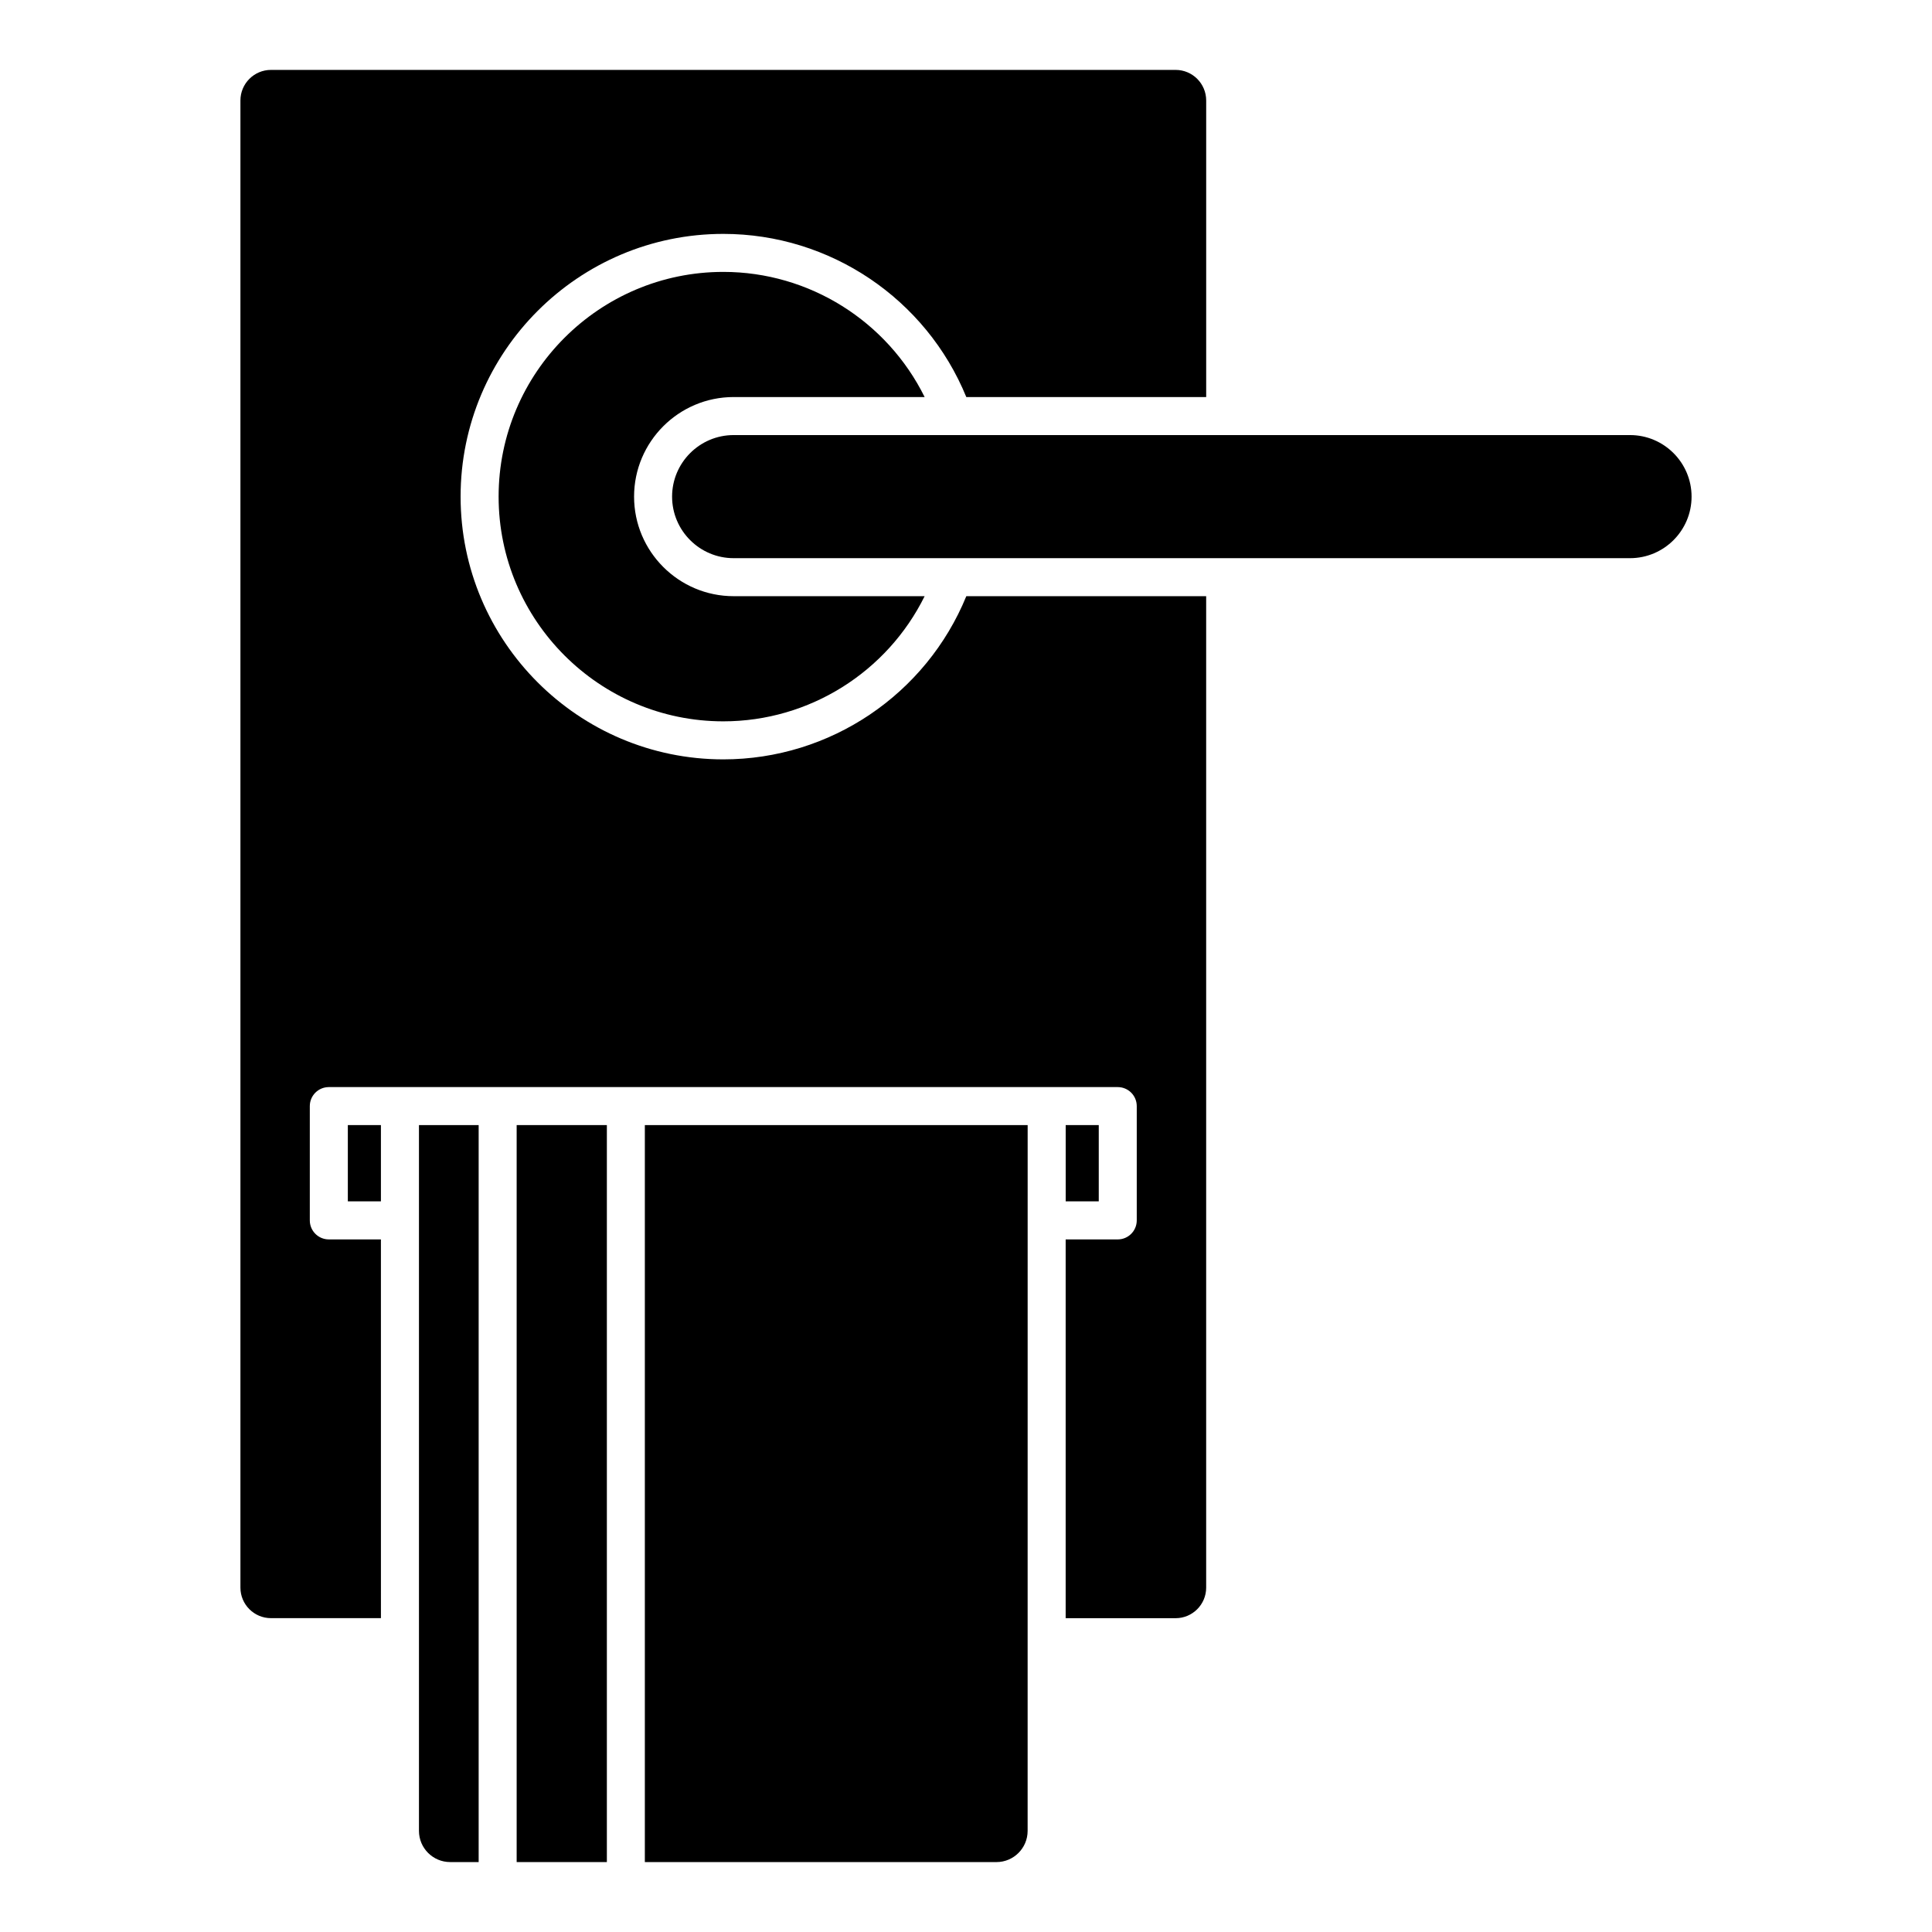
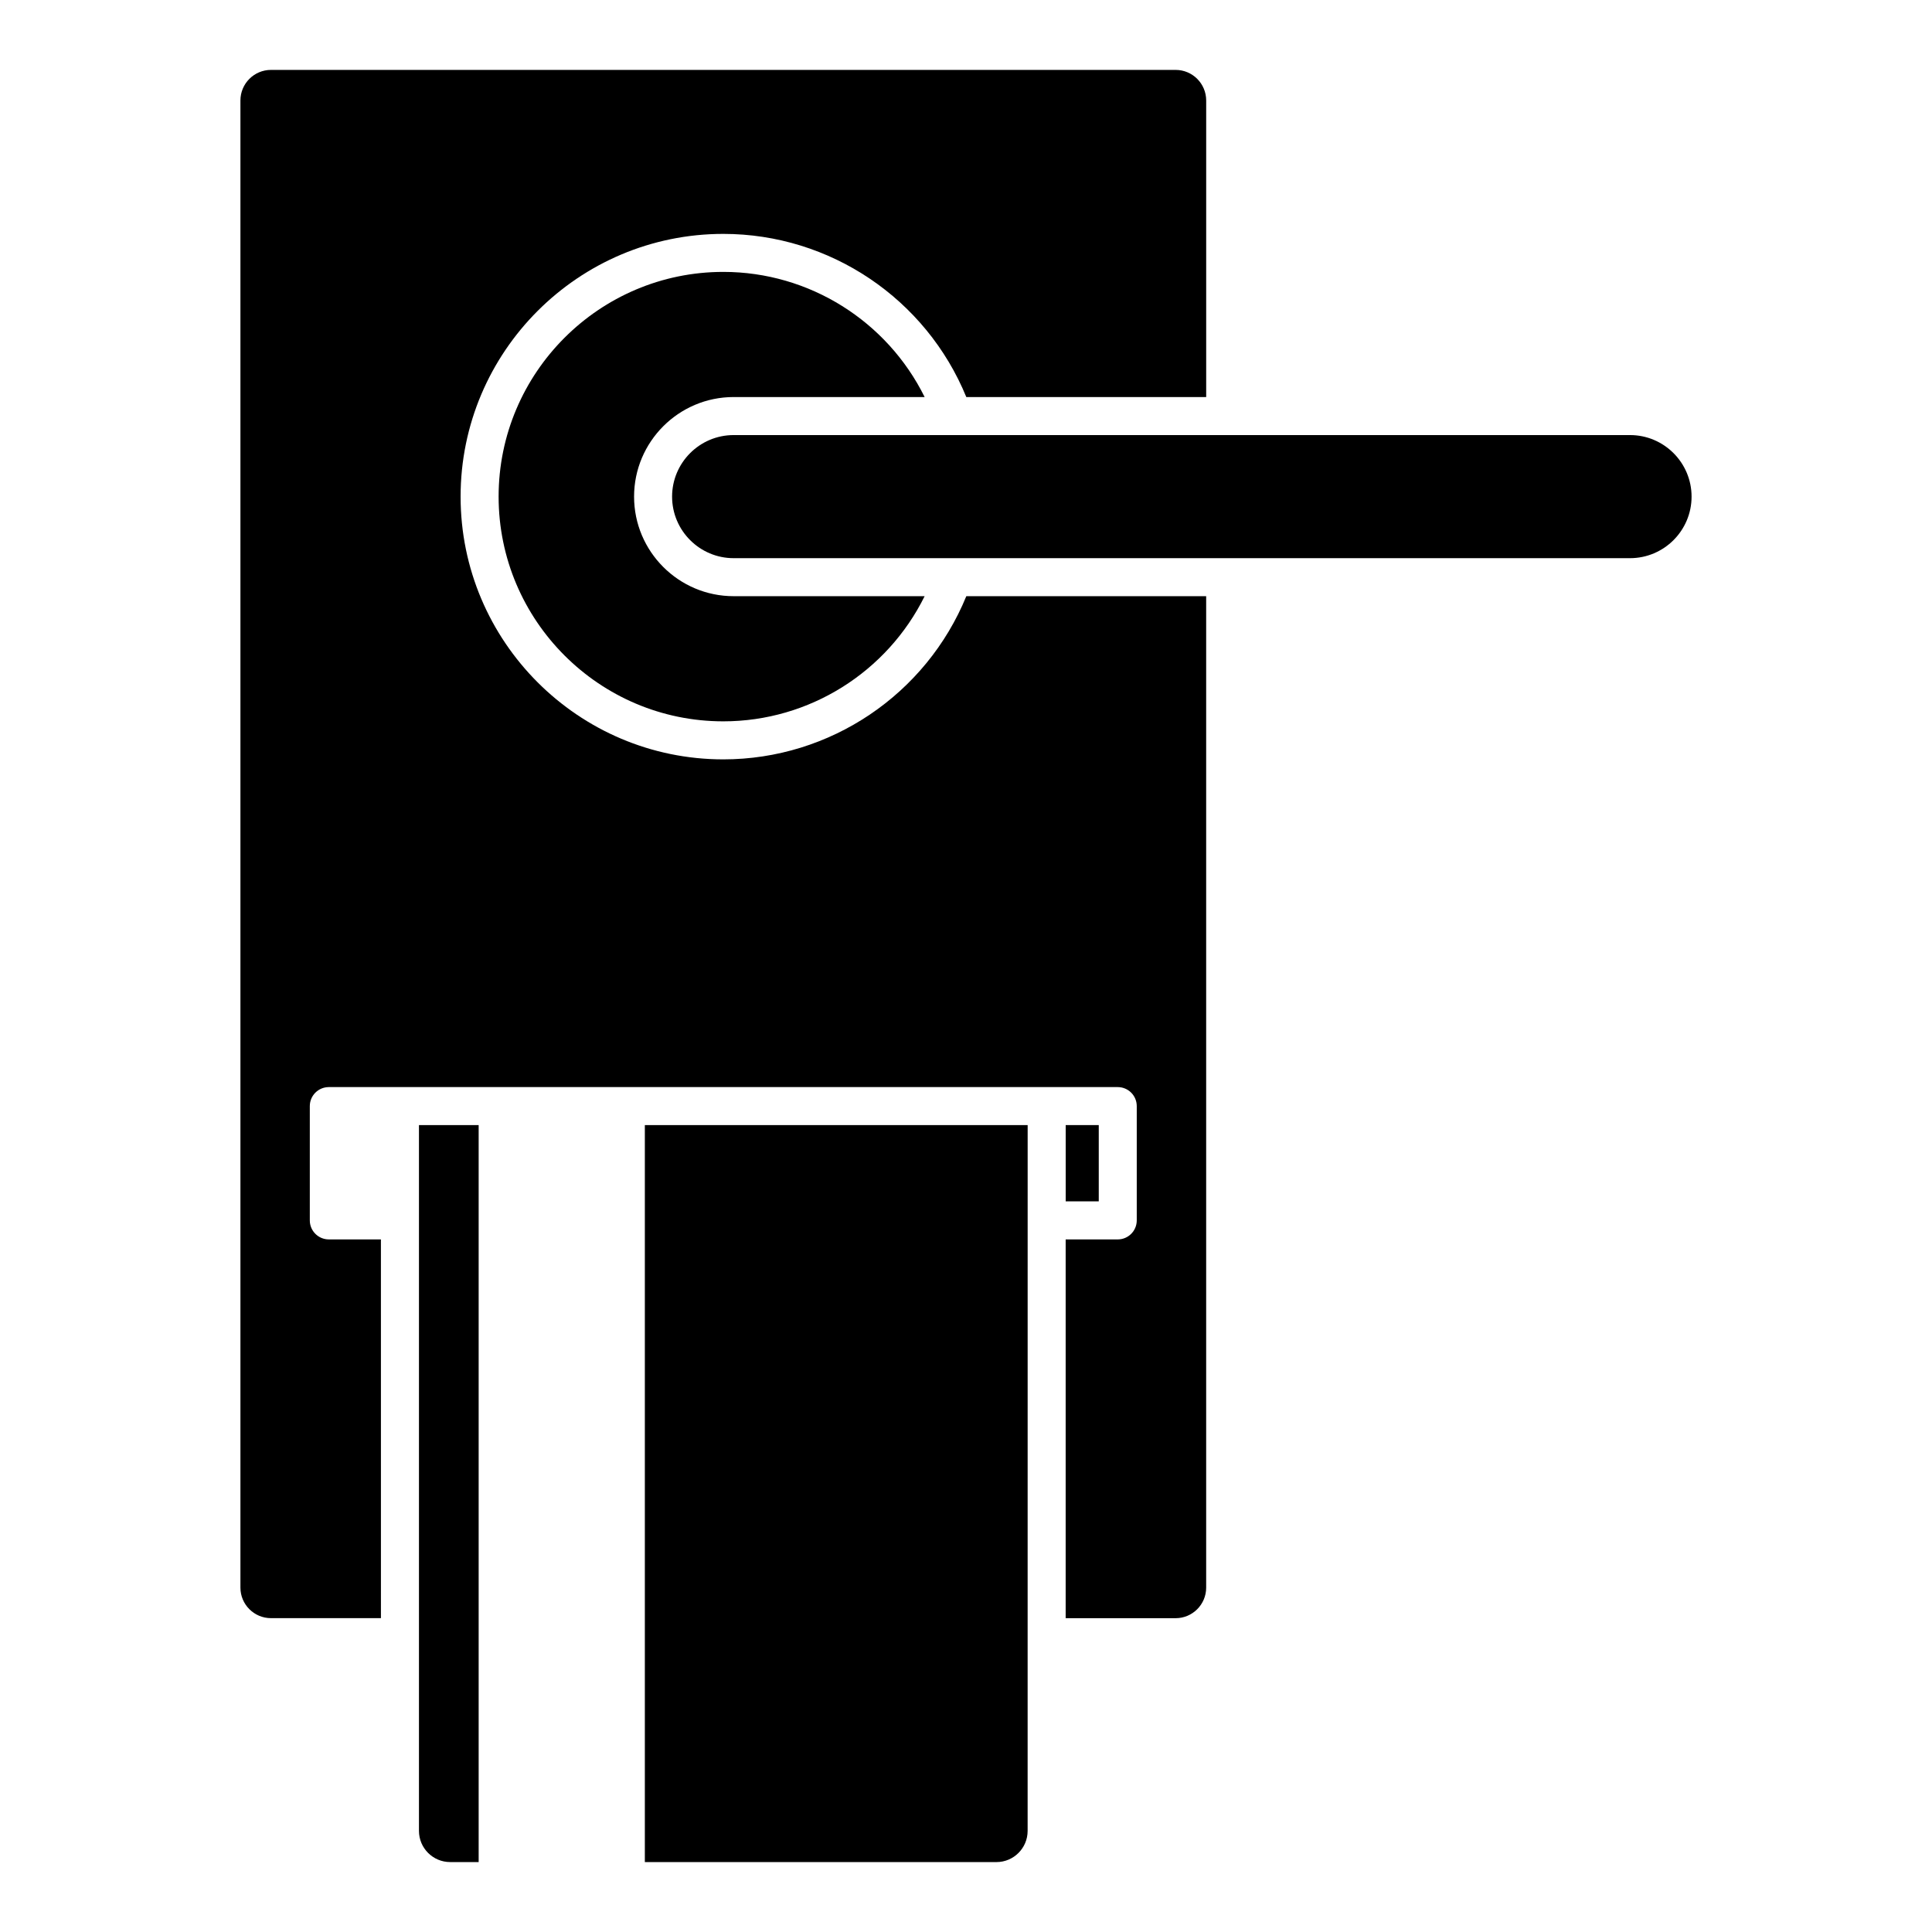
<svg xmlns="http://www.w3.org/2000/svg" fill="#000000" width="800px" height="800px" version="1.1" viewBox="144 144 512 512">
  <g>
-     <path d="m236.18 442.16h8.766v20.211h-8.766z" />
    <path d="m416.34 442.16h-101.45v195.31h93.184c4.551 0 8.258-3.703 8.258-8.262z" />
    <path d="m463.66 302h-63.578c-10.645 25.992-36.051 43.242-64.398 43.242-38.391 0-69.621-31.234-69.621-69.633 0-38.391 31.23-69.625 69.621-69.625 28.34 0 53.75 17.246 64.398 43.242h63.57v-78.598c0-4.469-3.633-8.102-8.098-8.102h-239.74c-4.465 0-8.098 3.633-8.098 8.102v394.11c0 4.465 3.633 8.09 8.098 8.09h29.137l-0.004-100.37h-13.805c-2.781 0-5.039-2.254-5.039-5.039v-30.289c0-2.785 2.258-5.039 5.039-5.039h209.07c2.785 0 5.039 2.254 5.039 5.039v30.289c0 2.785-2.254 5.039-5.039 5.039h-13.801v100.38h29.137c4.469 0 8.098-3.633 8.098-8.09v-262.74z" />
    <path d="m575.97 259.3h-237.55c-8.992 0-16.309 7.32-16.309 16.312 0 8.992 7.316 16.309 16.309 16.309h130.25c0.012 0 0.016-0.004 0.023-0.004 0.012 0 0.016 0.004 0.023 0.004h107.26c8.992 0 16.309-7.316 16.309-16.309 0-8.992-7.312-16.312-16.309-16.312z" />
-     <path d="m280.92 442.16h23.906v195.31h-23.906z" />
    <path d="m338.42 249.22h50.617c-9.93-20.082-30.531-33.164-53.352-33.164-32.832 0-59.547 26.711-59.547 59.551s26.711 59.555 59.547 59.555c22.824 0 43.422-13.082 53.352-33.164l-50.617-0.004c-14.551 0-26.383-11.836-26.383-26.383 0-14.551 11.836-26.391 26.383-26.391z" />
    <path d="m426.42 442.16h8.762v20.211h-8.762z" />
    <path d="m263.29 637.47h7.559v-195.31h-15.82v187.05c0.004 4.551 3.707 8.258 8.262 8.258z" />
  </g>
</svg>